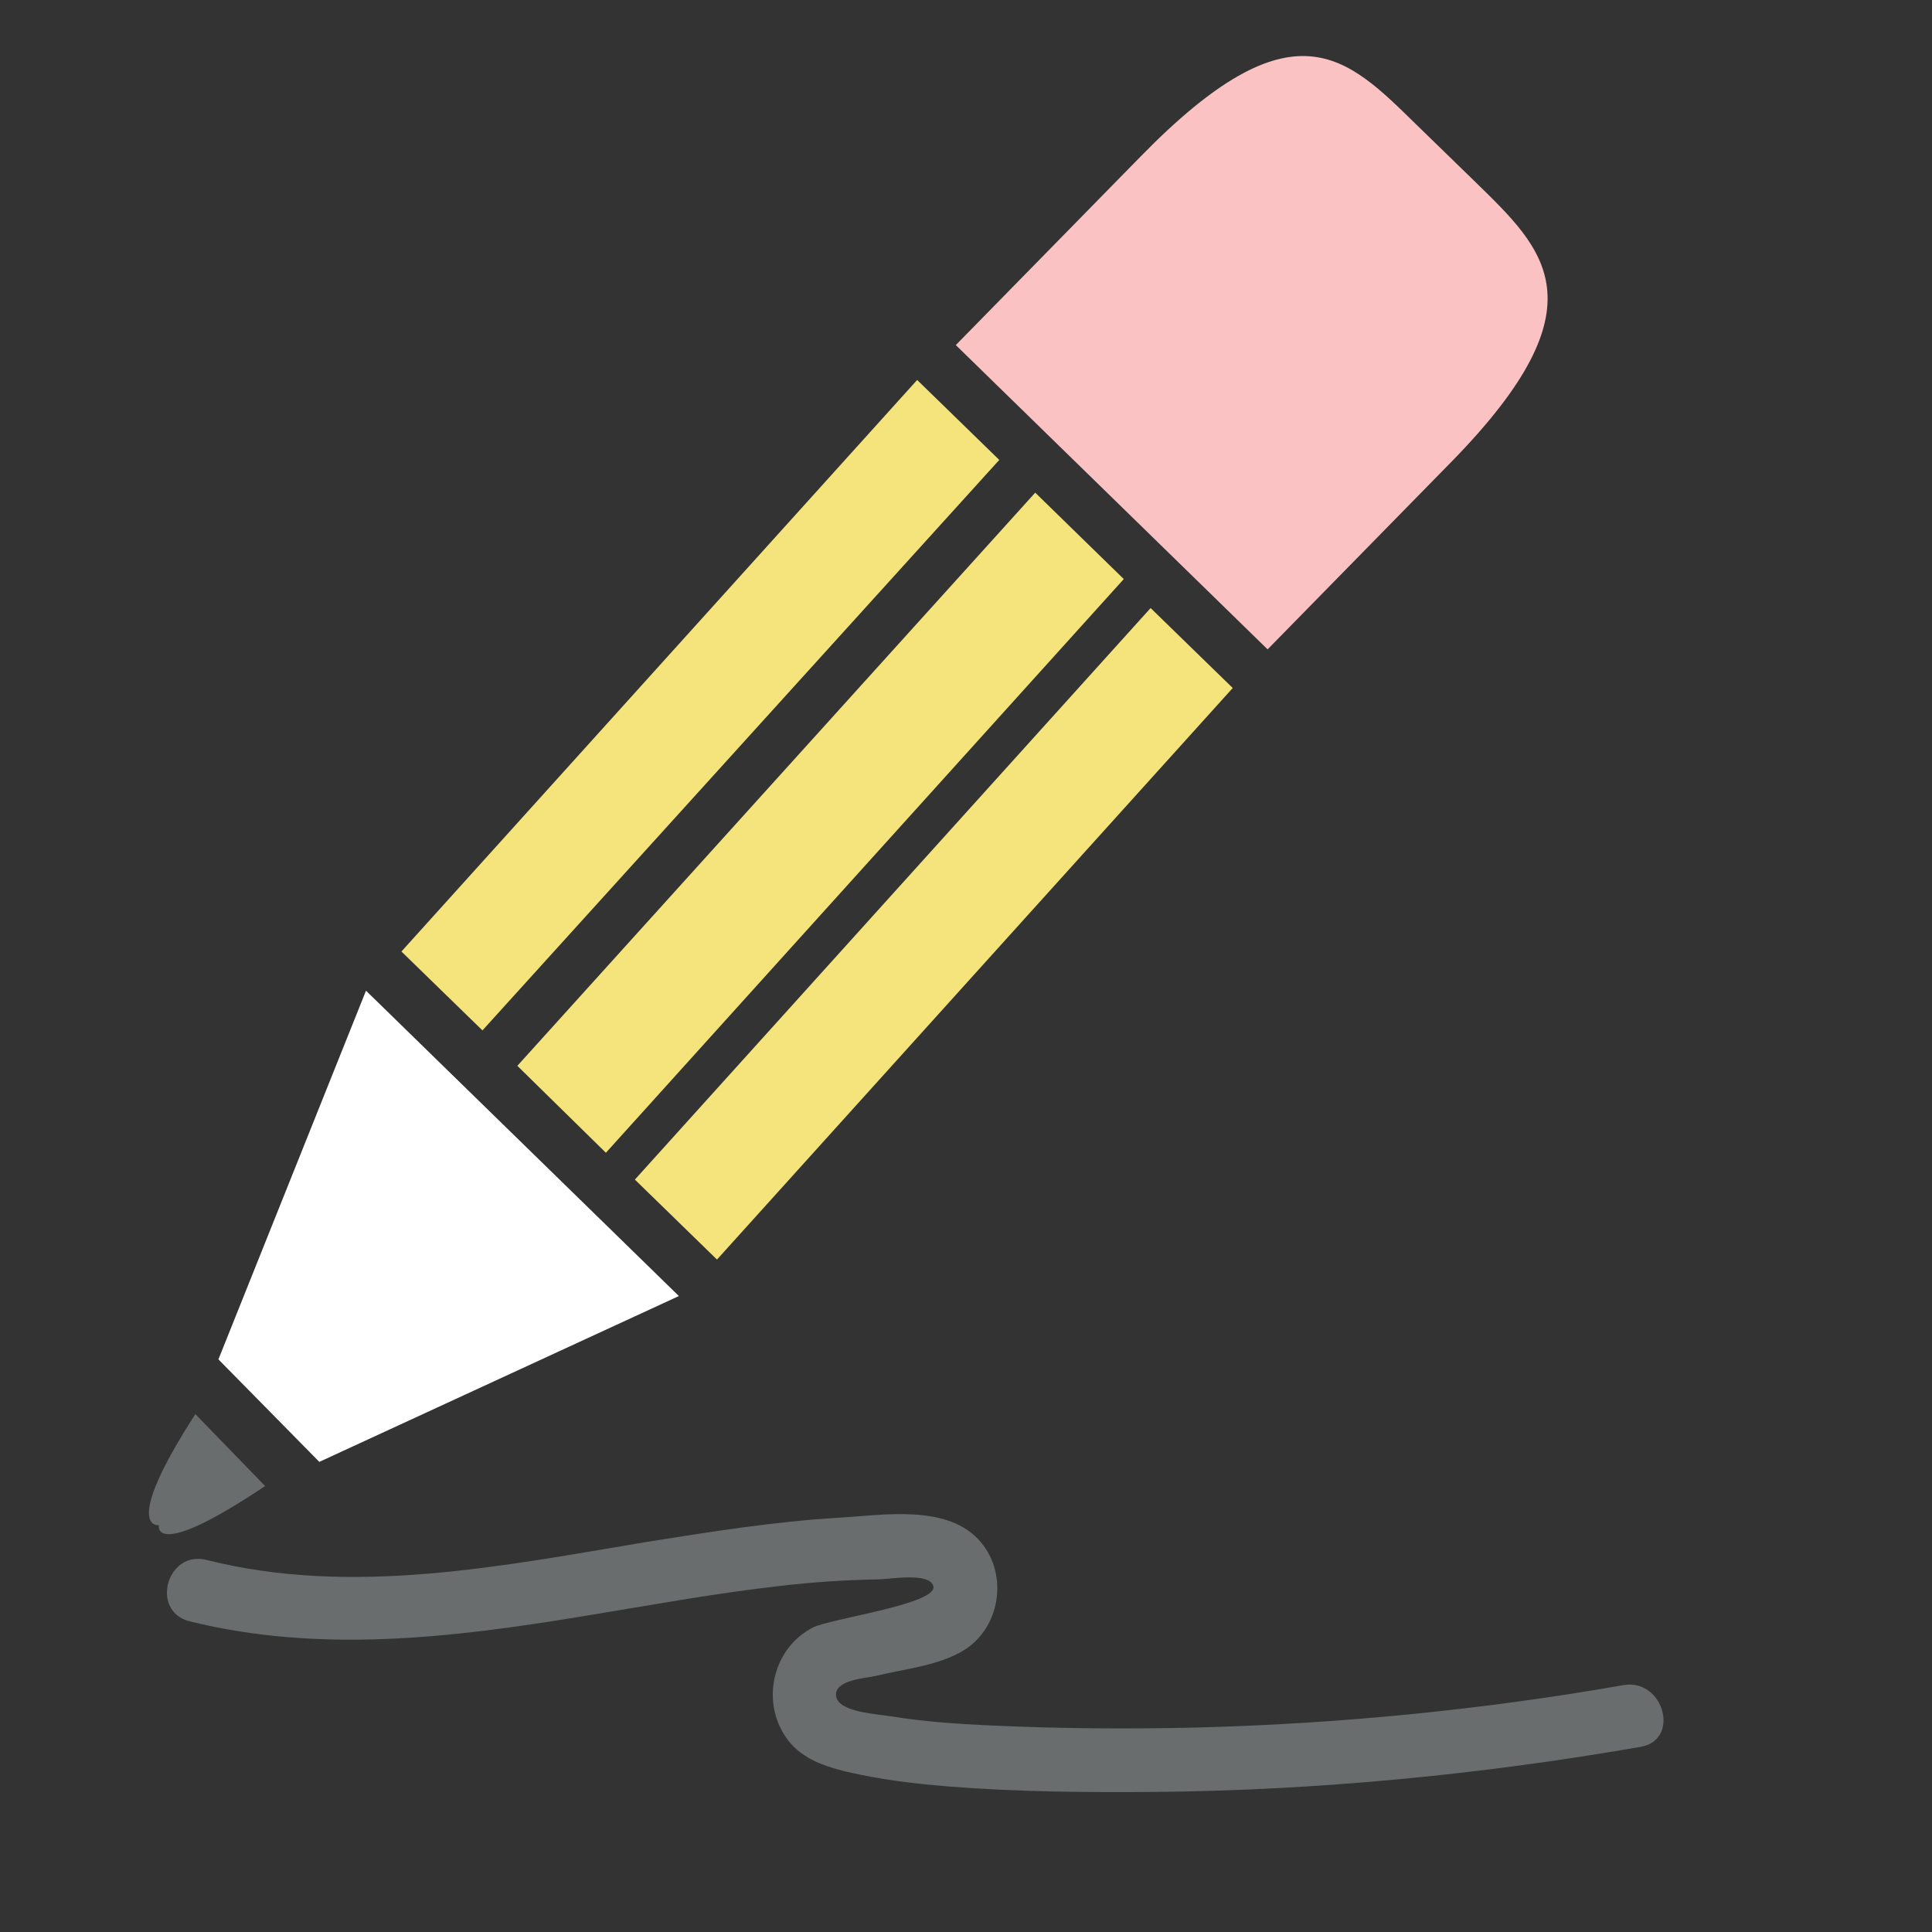
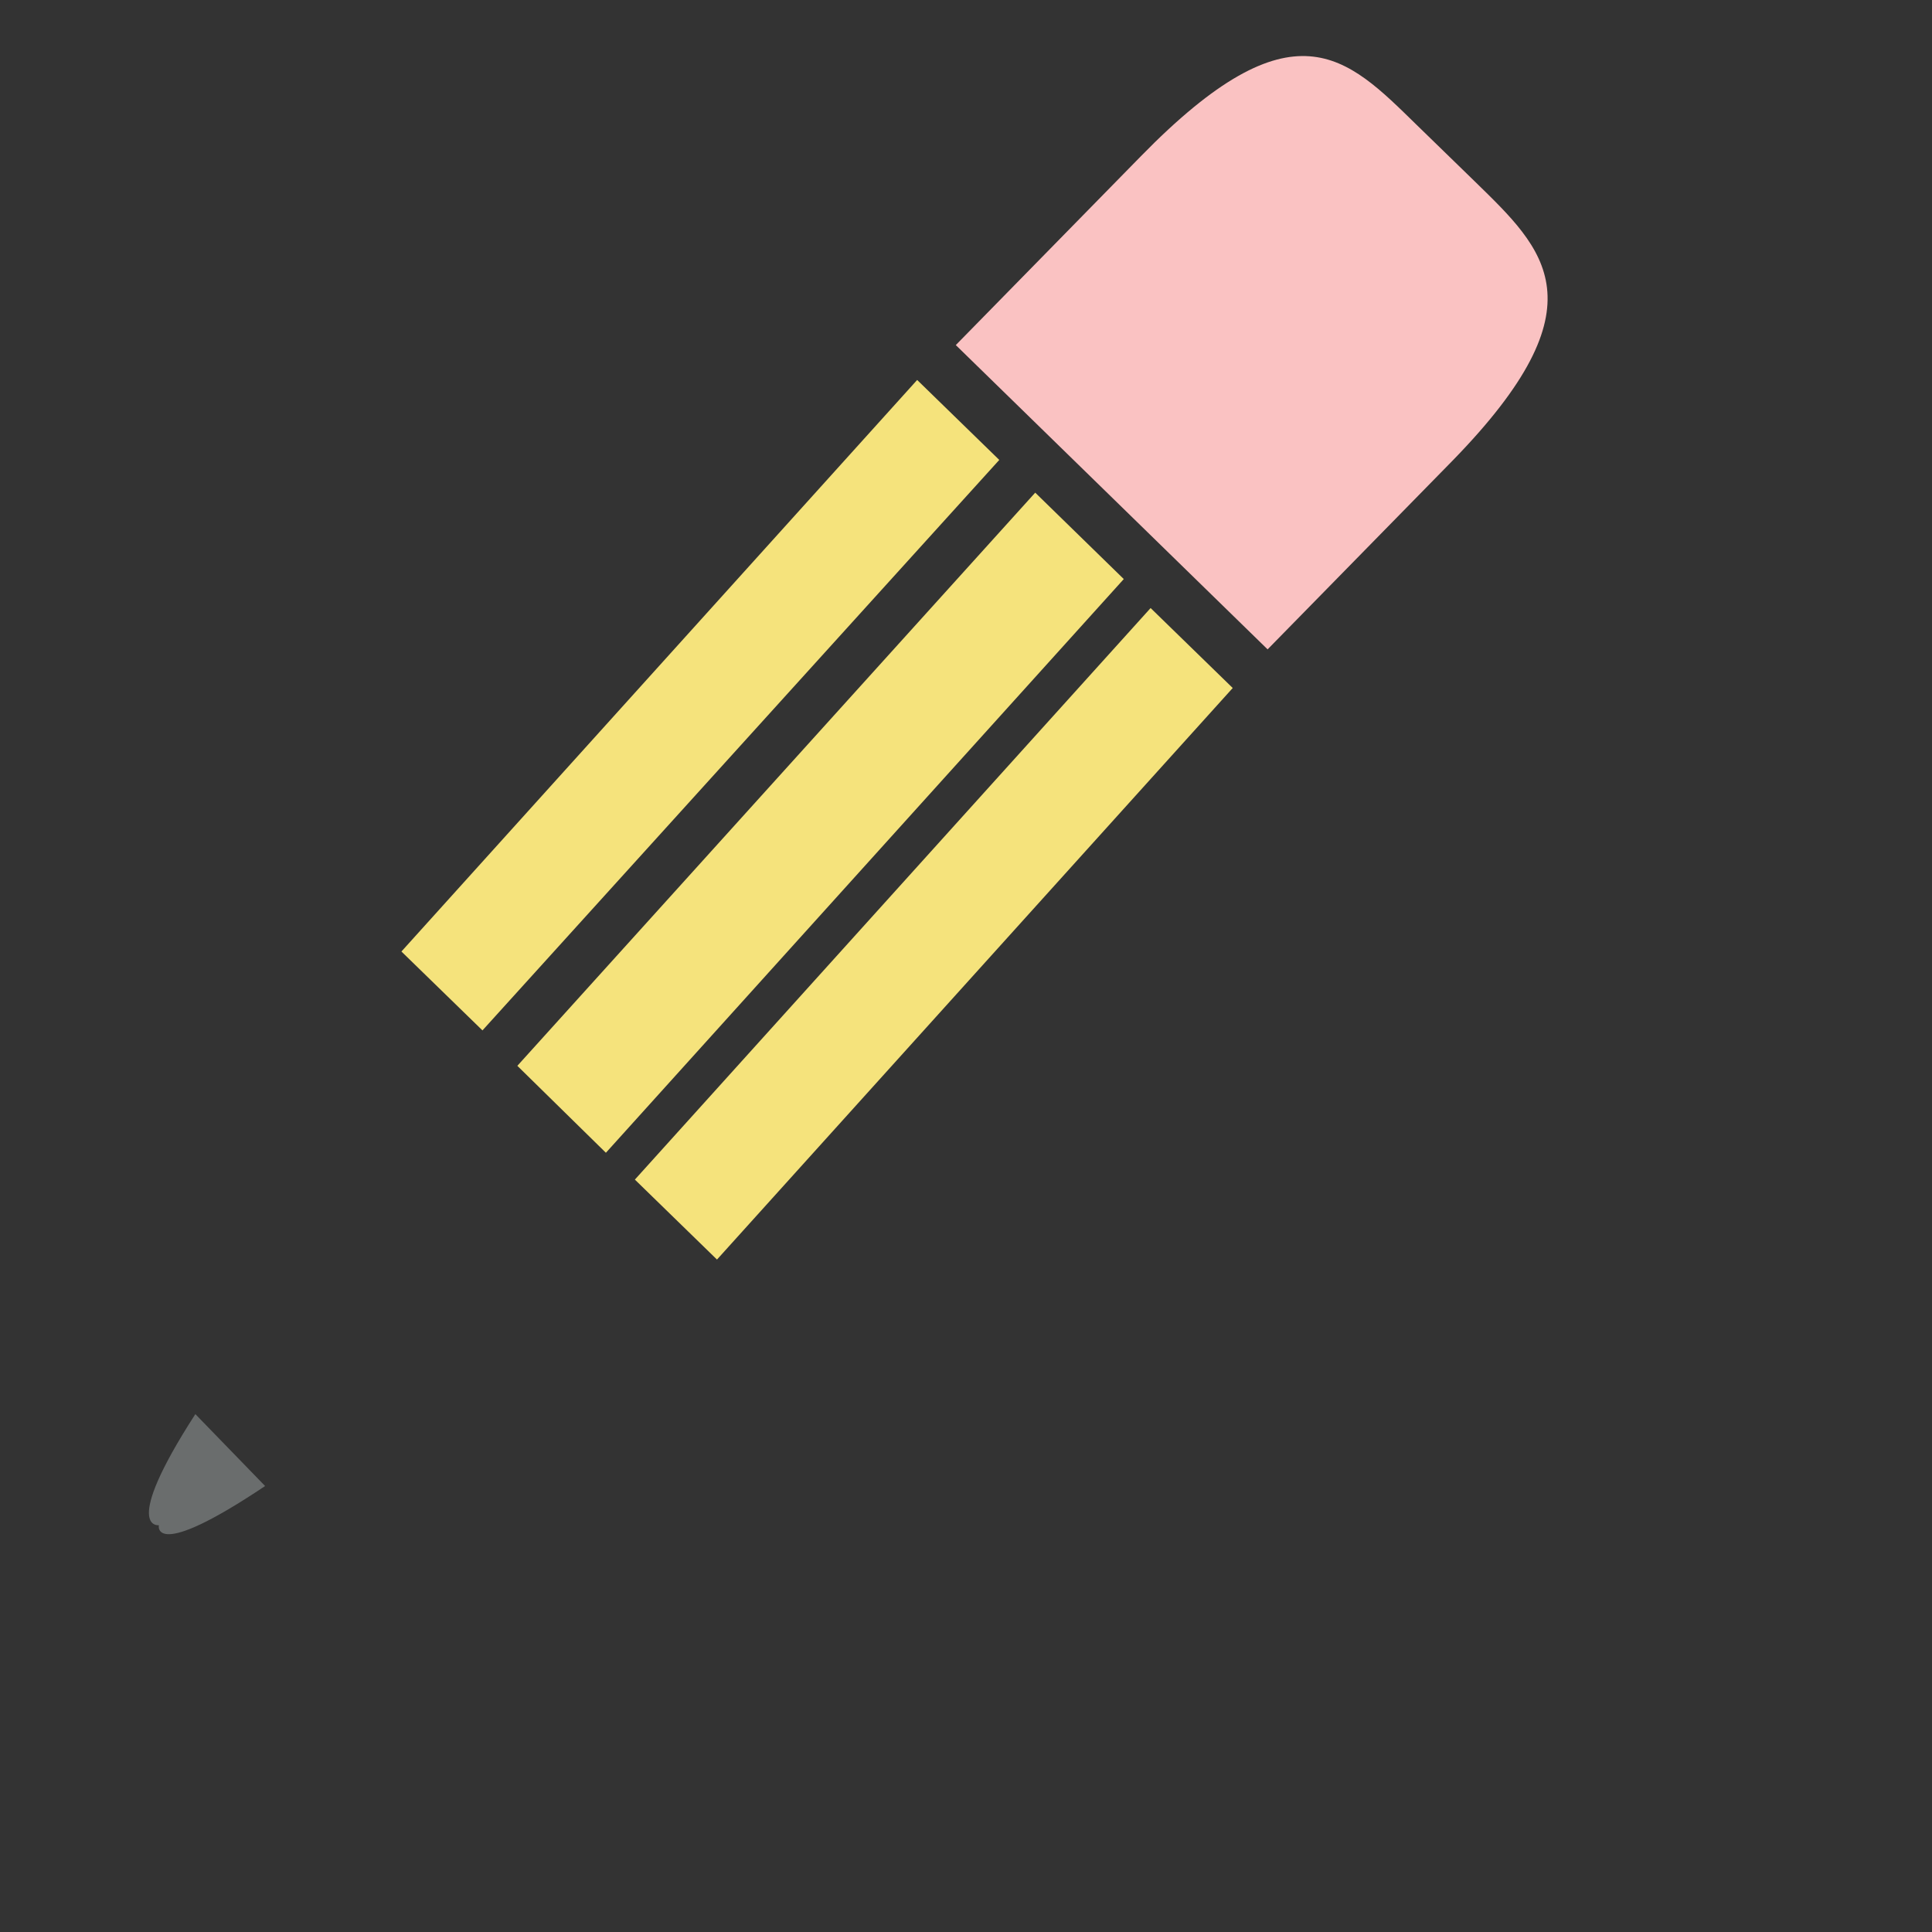
<svg xmlns="http://www.w3.org/2000/svg" version="1.1" id="Layer_1" x="0px" y="0px" viewBox="0 0 360 360" enable-background="new 0 0 360 360" xml:space="preserve">
  <rect x="0" y="0" width="360" height="360" fill="#333333" stroke="none" />
  <g>
    <g>
      <polygon fill="#F5E37C" points="209.4,107.9 112.9,214.8 96.4,198.6 192.9,91.8   " />
      <polygon fill="#F5E37C" points="229.7,128.2 133.6,234.7 118.3,219.8 214.4,113.3   " />
      <polygon fill="#F5E37C" points="186.2,85.7 89.9,192 74.8,177.3 170.9,70.8   " />
      <path fill="#FAC2C2" d="M274.8,33.8c13,12.7,24.3,22.9-4.2,52.1l-34.4,35.1l-58.1-56.7l34.4-35.1C241,0,250.9,10.5,263.9,23.2    L274.8,33.8z" />
      <path fill="#6A6D6D" d="M29.6,284.2c0,0-1.4,6.9,19.8-7.3l-13-13.4C22.4,285.2,29.6,284.2,29.6,284.2" />
-       <polygon fill="#FFFFFF" points="40.7,253.3 59.5,272.4 126.5,241.5 68.2,184.6   " />
    </g>
    <g>
      <g>
-         <path fill="#6A6D6D" d="M35.3,302.1c24.2,6,48.8,3.1,73.1-0.9c12.3-2,24.6-4.3,37.1-5.7c6-0.7,12-1.1,18-1.2     c2.1,0,9.6-1.4,10.4,1.2c1.1,3.4-19.4,6.1-22.5,7.8c-7.3,3.8-9.6,13.4-5.1,20.2c2.6,4,6.9,5.5,11.3,6.6     c6.4,1.5,12.9,2.3,19.4,2.8c12.7,1,25.5,1.1,38.3,1c30.3-0.3,60.5-3.2,90.4-8.4c7.5-1.3,4.3-12.8-3.2-11.5     c-26.3,4.6-52.8,7.2-79.5,7.9c-12.9,0.3-25.9,0.2-38.8-0.4c-6.1-0.3-12.2-0.7-18.2-1.7c-2.3-0.4-9.7-0.7-10.2-3.7     c-0.5-3.1,5.6-3.4,7.3-3.8c5.3-1.3,11.8-1.9,16.5-4.8c6.8-4.2,8.3-14,3.2-20.1c-6-7.2-18.1-5.1-26.4-4.6     c-12,0.7-23.9,2.6-35.8,4.5c-27,4.5-54.9,10.2-82,3.4C31.1,288.7,27.9,300.2,35.3,302.1L35.3,302.1z" />
-       </g>
+         </g>
    </g>
  </g>
</svg>